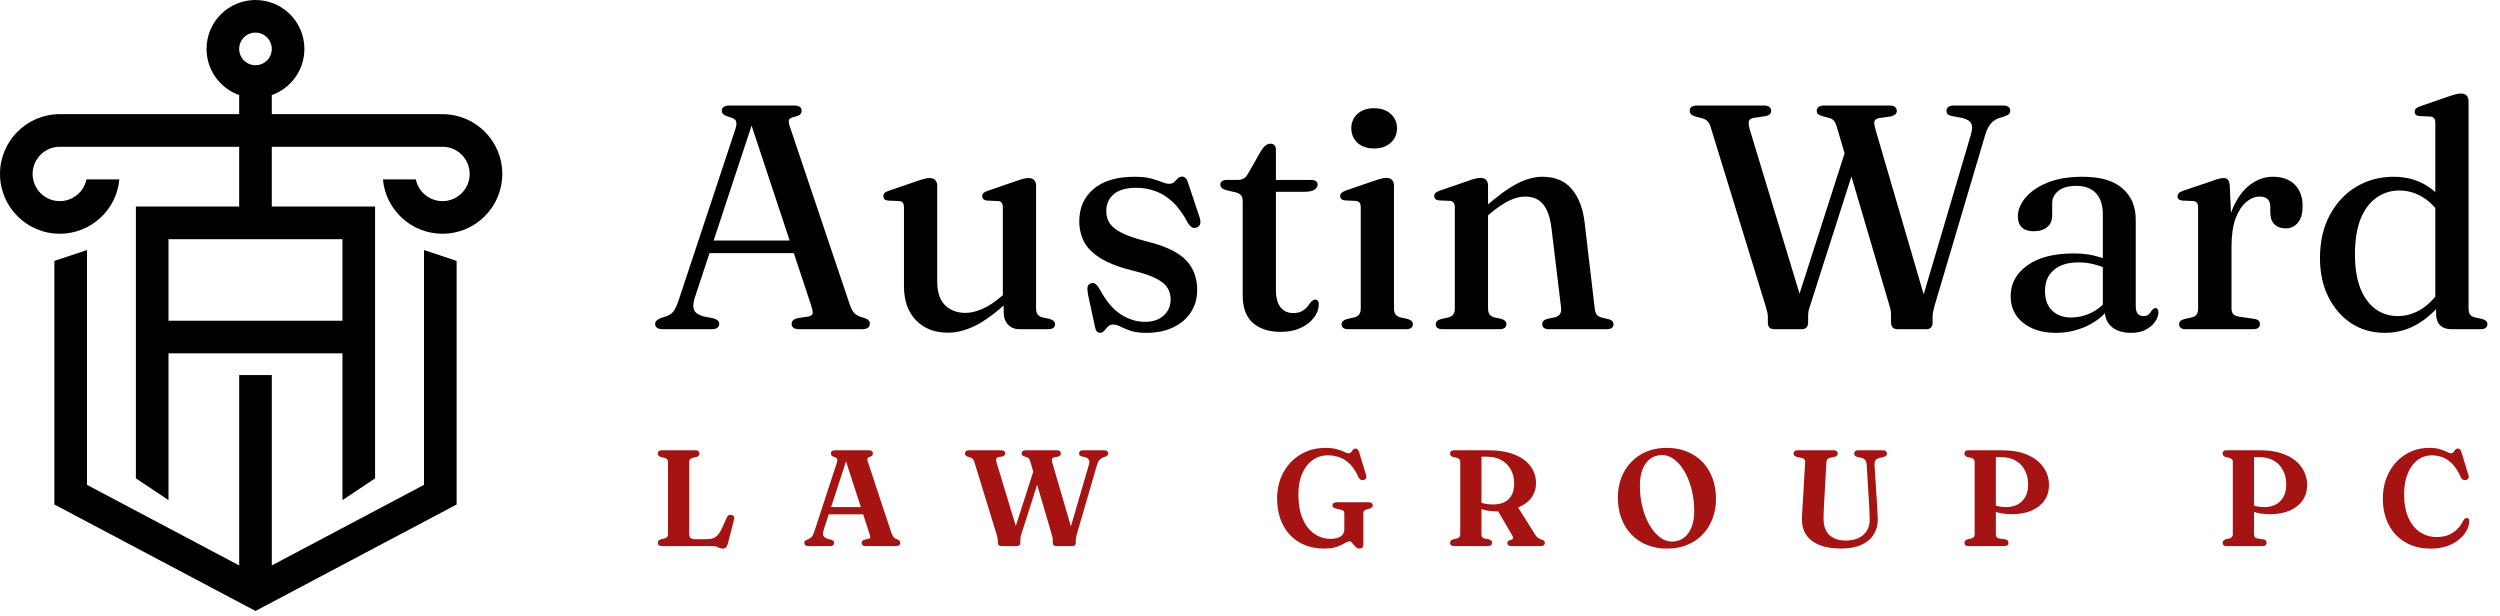
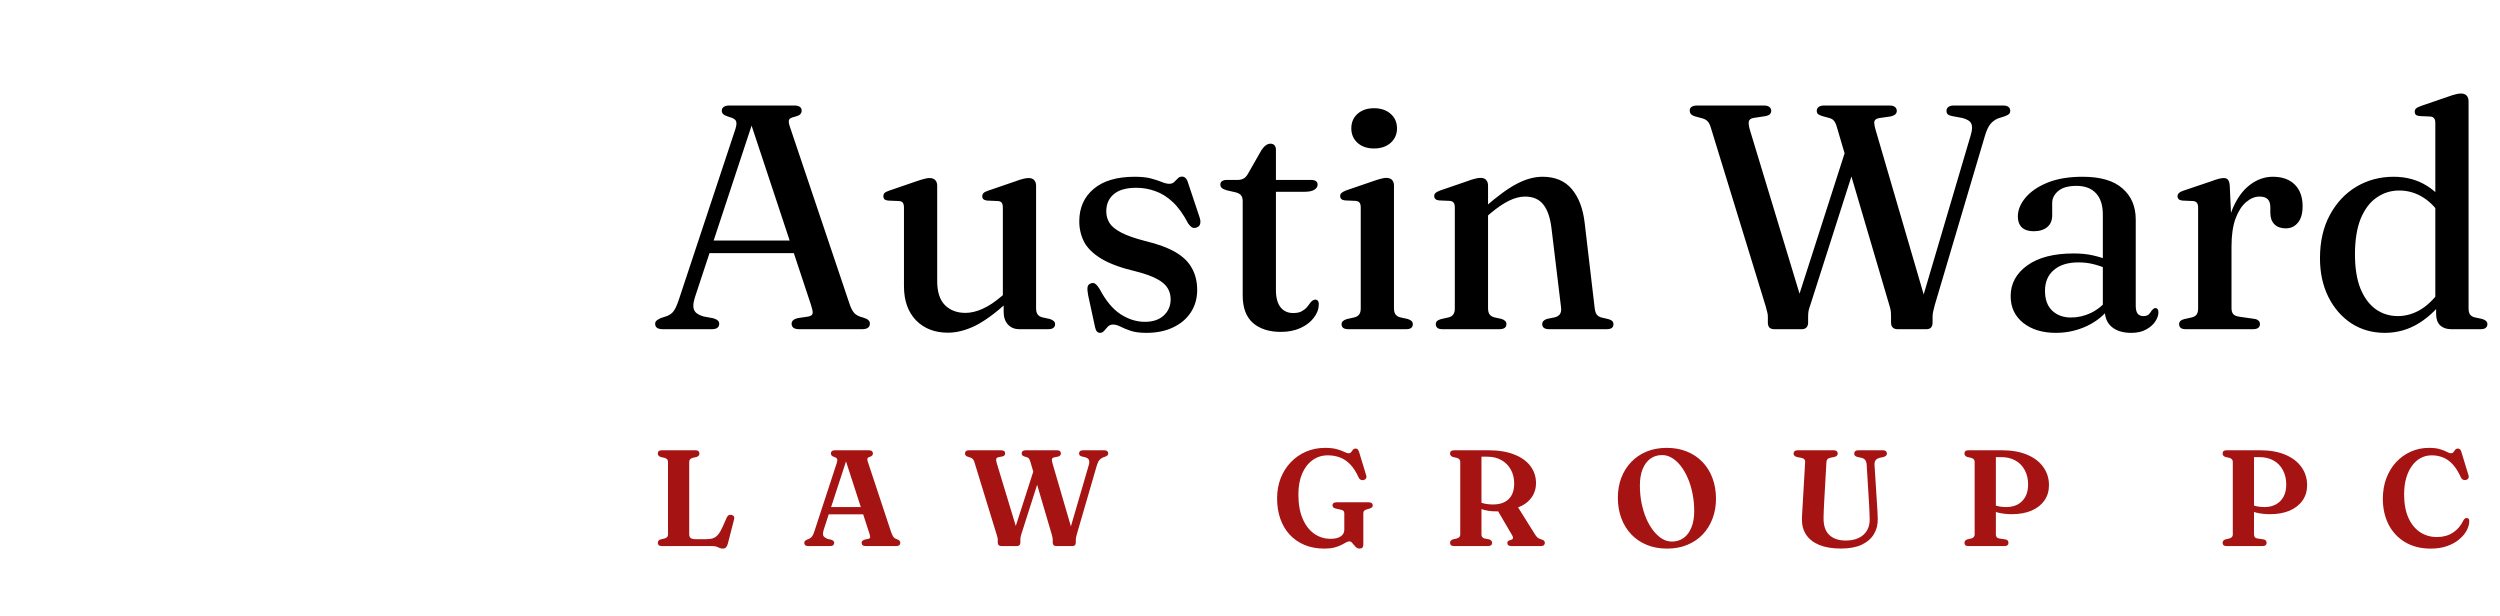
<svg xmlns="http://www.w3.org/2000/svg" width="219" height="54" viewBox="0 0 219 54" fill="none">
  <path d="M61.759 21.069H70.016L70.1 22.174H61.619L61.759 21.069ZM63.004 28.36C63.004 28.5 62.953 28.617 62.85 28.71C62.748 28.794 62.584 28.836 62.36 28.836H58.05C57.826 28.836 57.658 28.794 57.546 28.71C57.443 28.626 57.392 28.514 57.392 28.374C57.392 28.262 57.425 28.174 57.49 28.108C57.565 28.034 57.691 27.954 57.868 27.87L58.414 27.689C58.684 27.586 58.889 27.432 59.029 27.227C59.179 27.021 59.337 26.657 59.505 26.135L64.418 11.313C64.52 10.987 64.539 10.749 64.474 10.6C64.408 10.45 64.213 10.334 63.886 10.25C63.643 10.175 63.471 10.096 63.368 10.012C63.275 9.928 63.228 9.825 63.228 9.704C63.228 9.555 63.284 9.443 63.396 9.368C63.508 9.284 63.676 9.242 63.9 9.242H69.568C69.801 9.242 69.969 9.284 70.072 9.368C70.175 9.443 70.226 9.55 70.226 9.69C70.226 9.821 70.179 9.933 70.086 10.026C69.993 10.11 69.829 10.18 69.596 10.236C69.335 10.292 69.176 10.376 69.12 10.488C69.074 10.6 69.092 10.786 69.176 11.048L74.411 26.597C74.532 26.97 74.677 27.25 74.845 27.437C75.022 27.614 75.274 27.74 75.6 27.814C75.843 27.889 76.002 27.968 76.076 28.052C76.16 28.127 76.202 28.23 76.202 28.36C76.202 28.5 76.146 28.617 76.034 28.71C75.922 28.794 75.754 28.836 75.53 28.836H70.002C69.778 28.836 69.61 28.794 69.498 28.71C69.396 28.617 69.344 28.5 69.344 28.36C69.344 28.239 69.386 28.141 69.47 28.066C69.554 27.982 69.685 27.917 69.862 27.87L70.814 27.73C71.056 27.674 71.182 27.572 71.192 27.423C71.201 27.273 71.15 27.031 71.038 26.695L65.677 10.516L66.069 10.306L60.891 25.995C60.779 26.34 60.727 26.625 60.737 26.849C60.746 27.063 60.821 27.241 60.961 27.381C61.101 27.511 61.315 27.623 61.605 27.716L62.5 27.884C62.678 27.94 62.804 28.006 62.878 28.08C62.962 28.146 63.004 28.239 63.004 28.36ZM87.92 27.311V26.331L87.85 26.247V18.199C87.85 17.994 87.817 17.849 87.752 17.765C87.687 17.672 87.575 17.621 87.416 17.612L86.465 17.57C86.315 17.551 86.208 17.509 86.143 17.444C86.077 17.378 86.045 17.294 86.045 17.192C86.045 17.08 86.082 16.986 86.157 16.912C86.231 16.837 86.367 16.767 86.562 16.702L88.97 15.876C89.24 15.774 89.46 15.704 89.628 15.666C89.805 15.62 89.963 15.596 90.103 15.596C90.318 15.596 90.481 15.657 90.593 15.778C90.705 15.899 90.761 16.063 90.761 16.268V27.003C90.761 27.245 90.808 27.427 90.901 27.549C90.995 27.67 91.13 27.754 91.307 27.8L91.951 27.94C92.109 27.987 92.226 28.048 92.301 28.122C92.385 28.197 92.427 28.29 92.427 28.402C92.427 28.533 92.375 28.64 92.273 28.724C92.18 28.799 92.03 28.836 91.825 28.836H89.292C88.881 28.836 88.55 28.701 88.298 28.43C88.046 28.16 87.92 27.787 87.92 27.311ZM79.187 25.057V18.199C79.187 17.994 79.154 17.849 79.089 17.765C79.023 17.672 78.912 17.621 78.753 17.612L77.787 17.57C77.638 17.551 77.531 17.509 77.465 17.444C77.409 17.378 77.381 17.294 77.381 17.192C77.381 17.08 77.414 16.986 77.479 16.912C77.554 16.837 77.689 16.767 77.885 16.702L80.292 15.876C80.582 15.774 80.81 15.704 80.978 15.666C81.146 15.62 81.291 15.596 81.412 15.596C81.645 15.596 81.818 15.657 81.93 15.778C82.042 15.899 82.098 16.063 82.098 16.268V24.623C82.098 25.566 82.322 26.266 82.77 26.723C83.227 27.18 83.829 27.409 84.575 27.409C85.042 27.409 85.536 27.292 86.059 27.059C86.591 26.825 87.155 26.452 87.752 25.939L88.354 25.435L88.858 25.939L88.256 26.471C87.164 27.46 86.208 28.155 85.387 28.556C84.566 28.948 83.782 29.144 83.036 29.144C81.879 29.144 80.946 28.78 80.236 28.052C79.537 27.325 79.187 26.326 79.187 25.057ZM100.296 28.192C100.987 28.192 101.532 28.01 101.934 27.646C102.344 27.273 102.549 26.797 102.549 26.219C102.549 25.855 102.461 25.529 102.283 25.239C102.116 24.95 101.808 24.684 101.36 24.442C100.921 24.199 100.296 23.975 99.484 23.77C98.215 23.471 97.222 23.107 96.503 22.678C95.785 22.249 95.276 21.759 94.978 21.209C94.688 20.649 94.544 20.042 94.544 19.389C94.544 18.204 94.964 17.257 95.803 16.548C96.643 15.839 97.842 15.484 99.4 15.484C99.988 15.484 100.469 15.536 100.842 15.638C101.224 15.741 101.537 15.843 101.78 15.946C102.032 16.049 102.246 16.1 102.423 16.1C102.61 16.1 102.755 16.049 102.857 15.946C102.969 15.843 103.072 15.741 103.165 15.638C103.258 15.526 103.389 15.47 103.557 15.47C103.66 15.47 103.753 15.508 103.837 15.582C103.93 15.657 104.005 15.787 104.061 15.974L105.069 18.997C105.153 19.23 105.176 19.426 105.139 19.585C105.111 19.744 105.013 19.855 104.845 19.921C104.686 19.986 104.546 19.986 104.425 19.921C104.313 19.855 104.201 19.744 104.089 19.585C103.678 18.792 103.23 18.167 102.745 17.709C102.26 17.252 101.747 16.93 101.206 16.744C100.674 16.548 100.119 16.45 99.54 16.45C98.663 16.45 98.005 16.637 97.567 17.01C97.128 17.383 96.909 17.882 96.909 18.507C96.909 18.881 97.002 19.221 97.189 19.529C97.376 19.828 97.716 20.108 98.211 20.369C98.705 20.63 99.405 20.877 100.31 21.11C101.439 21.381 102.335 21.712 102.997 22.104C103.66 22.496 104.136 22.967 104.425 23.518C104.723 24.059 104.873 24.689 104.873 25.407C104.873 26.144 104.686 26.797 104.313 27.367C103.949 27.926 103.431 28.365 102.759 28.682C102.097 28.999 101.318 29.158 100.422 29.158C99.853 29.158 99.391 29.097 99.036 28.976C98.682 28.855 98.388 28.733 98.155 28.612C97.921 28.491 97.702 28.43 97.497 28.43C97.32 28.43 97.17 28.491 97.049 28.612C96.937 28.733 96.83 28.855 96.727 28.976C96.624 29.097 96.503 29.158 96.363 29.158C96.261 29.158 96.172 29.121 96.097 29.046C96.023 28.971 95.967 28.846 95.929 28.668L95.314 25.827C95.258 25.519 95.244 25.291 95.272 25.141C95.3 24.992 95.388 24.889 95.537 24.833C95.696 24.768 95.831 24.777 95.943 24.861C96.065 24.945 96.191 25.095 96.321 25.309C96.862 26.336 97.474 27.073 98.155 27.521C98.845 27.968 99.559 28.192 100.296 28.192ZM108.273 16.856L107.475 16.674C107.26 16.608 107.111 16.539 107.027 16.464C106.943 16.38 106.901 16.287 106.901 16.184C106.901 16.044 106.948 15.941 107.041 15.876C107.144 15.801 107.274 15.764 107.433 15.764H108.357C108.59 15.764 108.776 15.727 108.916 15.652C109.066 15.578 109.196 15.442 109.308 15.246L110.498 13.161C110.628 12.965 110.759 12.82 110.89 12.727C111.02 12.634 111.156 12.587 111.296 12.587C111.445 12.587 111.562 12.634 111.646 12.727C111.729 12.82 111.771 12.956 111.771 13.133V25.421C111.771 26.074 111.907 26.573 112.177 26.919C112.448 27.255 112.816 27.423 113.283 27.423C113.61 27.423 113.866 27.367 114.053 27.255C114.249 27.143 114.403 27.017 114.515 26.877C114.627 26.727 114.729 26.592 114.823 26.471C114.925 26.35 115.046 26.275 115.186 26.247C115.289 26.238 115.373 26.27 115.438 26.345C115.504 26.42 115.532 26.536 115.522 26.695C115.513 27.105 115.364 27.493 115.074 27.856C114.795 28.22 114.407 28.514 113.913 28.738C113.418 28.962 112.849 29.074 112.205 29.074C111.179 29.074 110.363 28.813 109.756 28.29C109.159 27.759 108.86 26.956 108.86 25.883V17.626C108.86 17.411 108.818 17.248 108.734 17.136C108.65 17.014 108.496 16.921 108.273 16.856ZM110.498 16.8V15.764H114.865C115.042 15.764 115.177 15.797 115.27 15.862C115.373 15.927 115.424 16.03 115.424 16.17C115.424 16.347 115.331 16.497 115.144 16.618C114.958 16.739 114.669 16.8 114.277 16.8H110.498ZM122.112 16.268V27.003C122.112 27.245 122.159 27.427 122.252 27.549C122.345 27.67 122.481 27.754 122.658 27.8L123.302 27.94C123.46 27.987 123.577 28.048 123.652 28.122C123.726 28.197 123.764 28.29 123.764 28.402C123.764 28.533 123.717 28.64 123.624 28.724C123.53 28.799 123.381 28.836 123.176 28.836H118.109C117.913 28.836 117.764 28.799 117.661 28.724C117.568 28.64 117.522 28.533 117.522 28.402C117.522 28.29 117.559 28.202 117.634 28.136C117.708 28.062 117.82 28.001 117.969 27.954L118.655 27.8C118.832 27.754 118.968 27.67 119.061 27.549C119.154 27.427 119.201 27.25 119.201 27.017V18.185C119.201 17.989 119.168 17.849 119.103 17.765C119.038 17.672 118.926 17.616 118.767 17.598L117.815 17.556C117.666 17.537 117.559 17.495 117.494 17.43C117.428 17.364 117.396 17.285 117.396 17.192C117.396 17.07 117.433 16.977 117.508 16.912C117.582 16.837 117.713 16.762 117.899 16.688L120.307 15.862C120.596 15.759 120.825 15.69 120.992 15.652C121.16 15.605 121.305 15.582 121.426 15.582C121.66 15.582 121.832 15.643 121.944 15.764C122.056 15.885 122.112 16.053 122.112 16.268ZM120.363 13.007C119.775 13.007 119.294 12.844 118.921 12.517C118.557 12.181 118.375 11.757 118.375 11.243C118.375 10.721 118.557 10.296 118.921 9.97C119.294 9.643 119.775 9.48 120.363 9.48C120.96 9.48 121.445 9.643 121.818 9.97C122.191 10.296 122.378 10.721 122.378 11.243C122.378 11.757 122.191 12.181 121.818 12.517C121.445 12.844 120.96 13.007 120.363 13.007ZM130.353 16.268V27.003C130.353 27.245 130.4 27.427 130.493 27.549C130.587 27.67 130.722 27.754 130.899 27.8L131.543 27.94C131.823 28.034 131.963 28.183 131.963 28.388C131.963 28.687 131.758 28.836 131.347 28.836H126.351C126.155 28.836 126.01 28.799 125.917 28.724C125.823 28.64 125.777 28.533 125.777 28.402C125.777 28.29 125.809 28.202 125.875 28.136C125.949 28.062 126.066 28.001 126.225 27.954L126.91 27.8C127.088 27.754 127.218 27.67 127.302 27.549C127.396 27.427 127.442 27.25 127.442 27.017V18.185C127.442 17.989 127.41 17.849 127.344 17.765C127.279 17.672 127.172 17.616 127.022 17.598L126.057 17.556C125.907 17.537 125.8 17.495 125.735 17.43C125.67 17.364 125.637 17.285 125.637 17.192C125.637 17.07 125.674 16.977 125.749 16.912C125.823 16.837 125.959 16.762 126.155 16.688L128.562 15.862C128.833 15.759 129.052 15.69 129.22 15.652C129.397 15.605 129.556 15.582 129.696 15.582C129.92 15.582 130.083 15.643 130.185 15.764C130.297 15.885 130.353 16.053 130.353 16.268ZM129.976 19.207L129.472 18.689L130.06 18.157C131.151 17.196 132.089 16.511 132.873 16.1C133.656 15.69 134.408 15.484 135.126 15.484C136.236 15.484 137.095 15.848 137.701 16.576C138.308 17.304 138.681 18.297 138.821 19.557L139.689 26.947C139.717 27.208 139.773 27.404 139.857 27.535C139.95 27.665 140.094 27.759 140.29 27.814L140.892 27.954C141.042 27.992 141.153 28.048 141.228 28.122C141.303 28.197 141.34 28.29 141.34 28.402C141.34 28.533 141.293 28.64 141.2 28.724C141.107 28.799 140.958 28.836 140.752 28.836H135.7C135.299 28.836 135.098 28.687 135.098 28.388C135.098 28.183 135.233 28.034 135.504 27.94L136.19 27.8C136.386 27.754 136.535 27.665 136.638 27.535C136.74 27.395 136.777 27.199 136.75 26.947L135.91 19.991C135.798 19.067 135.56 18.377 135.196 17.919C134.832 17.453 134.296 17.22 133.586 17.22C133.148 17.22 132.681 17.341 132.187 17.584C131.692 17.826 131.151 18.195 130.563 18.689L129.976 19.207ZM161.736 12.965L162.856 13.357L158.587 26.709C158.522 26.886 158.47 27.054 158.433 27.213C158.405 27.362 158.391 27.539 158.391 27.744V28.262C158.391 28.449 158.34 28.594 158.237 28.696C158.144 28.79 158.013 28.836 157.845 28.836H155.424C155.247 28.836 155.107 28.79 155.004 28.696C154.911 28.594 154.864 28.449 154.864 28.262V27.744C154.864 27.586 154.845 27.451 154.808 27.339C154.78 27.217 154.734 27.04 154.668 26.807L149.854 11.132C149.779 10.898 149.69 10.73 149.588 10.628C149.485 10.516 149.34 10.432 149.154 10.376L148.482 10.194C148.305 10.138 148.184 10.068 148.118 9.984C148.053 9.9 148.02 9.802 148.02 9.69C148.02 9.55 148.072 9.443 148.174 9.368C148.286 9.284 148.454 9.242 148.678 9.242H154.514C154.729 9.242 154.887 9.284 154.99 9.368C155.102 9.452 155.158 9.564 155.158 9.704C155.158 9.947 155.004 10.101 154.696 10.166L153.591 10.334C153.367 10.38 153.236 10.478 153.199 10.628C153.161 10.777 153.189 11.02 153.283 11.355L158.027 27.003L156.964 27.828L161.736 12.965ZM170.511 9.718C170.511 9.569 170.567 9.452 170.679 9.368C170.791 9.284 170.955 9.242 171.169 9.242H175.452C175.685 9.242 175.848 9.284 175.942 9.368C176.044 9.452 176.096 9.564 176.096 9.704C176.096 9.816 176.063 9.909 175.998 9.984C175.932 10.049 175.797 10.119 175.592 10.194L175.018 10.376C174.757 10.488 174.533 10.656 174.346 10.88C174.169 11.104 174.01 11.453 173.87 11.929L169.49 26.709C169.434 26.933 169.387 27.119 169.35 27.269C169.312 27.409 169.294 27.567 169.294 27.744V28.262C169.294 28.449 169.247 28.594 169.154 28.696C169.06 28.79 168.93 28.836 168.762 28.836H166.215C166.047 28.836 165.911 28.79 165.809 28.696C165.706 28.594 165.655 28.449 165.655 28.262V27.744C165.655 27.595 165.65 27.455 165.641 27.325C165.632 27.194 165.59 27.007 165.515 26.765L160.91 11.132C160.826 10.852 160.738 10.665 160.644 10.572C160.56 10.469 160.439 10.394 160.281 10.348L159.623 10.166C159.445 10.11 159.319 10.049 159.245 9.984C159.18 9.909 159.147 9.821 159.147 9.718C159.147 9.569 159.203 9.452 159.315 9.368C159.427 9.284 159.59 9.242 159.805 9.242H165.515C165.73 9.242 165.888 9.284 165.991 9.368C166.103 9.452 166.159 9.569 166.159 9.718C166.159 9.83 166.117 9.928 166.033 10.012C165.958 10.086 165.832 10.147 165.655 10.194L164.591 10.348C164.377 10.394 164.246 10.483 164.199 10.614C164.162 10.744 164.195 10.992 164.297 11.355L168.86 26.975L167.95 27.703L172.639 11.831C172.769 11.402 172.788 11.076 172.695 10.852C172.601 10.618 172.336 10.446 171.897 10.334L170.987 10.166C170.81 10.129 170.684 10.072 170.609 9.998C170.544 9.923 170.511 9.83 170.511 9.718ZM184.376 27.143V26.891L184.208 26.821V18.787C184.208 17.976 184.008 17.355 183.606 16.926C183.205 16.497 182.636 16.282 181.899 16.282C181.19 16.282 180.658 16.431 180.303 16.73C179.949 17.028 179.772 17.378 179.772 17.779V18.871C179.772 19.31 179.627 19.65 179.338 19.893C179.048 20.136 178.647 20.257 178.134 20.257C177.696 20.257 177.355 20.145 177.112 19.921C176.879 19.688 176.762 19.37 176.762 18.969C176.762 18.409 176.982 17.863 177.42 17.332C177.868 16.791 178.512 16.347 179.352 16.002C180.201 15.657 181.227 15.484 182.431 15.484C183.998 15.484 185.165 15.825 185.93 16.506C186.704 17.178 187.091 18.087 187.091 19.235V26.793C187.091 27.101 187.147 27.329 187.259 27.479C187.381 27.619 187.544 27.689 187.749 27.689C187.973 27.689 188.136 27.637 188.239 27.535C188.342 27.423 188.426 27.311 188.491 27.199C188.538 27.143 188.584 27.096 188.631 27.059C188.678 27.012 188.738 26.989 188.813 26.989C188.897 26.989 188.962 27.021 189.009 27.087C189.055 27.152 189.079 27.241 189.079 27.353C189.079 27.614 188.985 27.884 188.799 28.164C188.622 28.435 188.356 28.668 188.001 28.864C187.656 29.06 187.222 29.158 186.699 29.158C185.972 29.158 185.403 28.985 184.992 28.64C184.581 28.295 184.376 27.796 184.376 27.143ZM176.133 25.939C176.133 24.847 176.618 23.952 177.588 23.252C178.559 22.552 179.916 22.202 181.661 22.202C182.305 22.202 182.883 22.263 183.396 22.384C183.919 22.505 184.381 22.655 184.782 22.832L184.572 23.546C184.19 23.378 183.793 23.242 183.382 23.14C182.981 23.037 182.543 22.986 182.067 22.986C181.143 22.986 180.425 23.21 179.912 23.658C179.398 24.096 179.142 24.703 179.142 25.477C179.142 26.233 179.352 26.811 179.772 27.213C180.201 27.614 180.747 27.814 181.409 27.814C182.025 27.814 182.613 27.679 183.173 27.409C183.742 27.129 184.232 26.732 184.642 26.219L184.922 26.821C184.381 27.567 183.681 28.146 182.823 28.556C181.964 28.957 181.054 29.158 180.093 29.158C178.927 29.158 177.975 28.869 177.238 28.29C176.501 27.703 176.133 26.919 176.133 25.939ZM195.019 21.586C195.019 20.261 195.21 19.146 195.592 18.241C195.984 17.336 196.488 16.651 197.104 16.184C197.729 15.717 198.392 15.484 199.091 15.484C199.922 15.484 200.566 15.713 201.023 16.17C201.48 16.627 201.709 17.262 201.709 18.073C201.709 18.708 201.569 19.188 201.289 19.515C201.018 19.842 200.668 20.005 200.239 20.005C199.81 20.005 199.474 19.884 199.231 19.641C198.998 19.398 198.881 19.062 198.881 18.633V18.157C198.881 17.84 198.807 17.607 198.657 17.458C198.508 17.299 198.266 17.22 197.93 17.22C197.529 17.22 197.137 17.383 196.754 17.709C196.381 18.027 196.073 18.507 195.83 19.151C195.597 19.795 195.48 20.607 195.48 21.586H195.019ZM195.327 16.268L195.48 19.669V27.003C195.48 27.227 195.532 27.399 195.634 27.521C195.737 27.633 195.914 27.707 196.166 27.744L197.426 27.926C197.612 27.945 197.748 27.996 197.832 28.08C197.925 28.155 197.972 28.262 197.972 28.402C197.972 28.533 197.92 28.64 197.818 28.724C197.715 28.799 197.566 28.836 197.37 28.836H191.464C191.268 28.836 191.123 28.799 191.03 28.724C190.937 28.64 190.89 28.533 190.89 28.402C190.89 28.29 190.927 28.197 191.002 28.122C191.076 28.048 191.188 27.992 191.338 27.954L192.024 27.8C192.201 27.754 192.331 27.674 192.415 27.562C192.509 27.441 192.555 27.259 192.555 27.017V18.199C192.555 18.003 192.523 17.863 192.457 17.779C192.392 17.686 192.285 17.63 192.135 17.612L191.17 17.57C191.02 17.551 190.913 17.509 190.848 17.444C190.783 17.378 190.75 17.299 190.75 17.206C190.75 17.094 190.787 17 190.862 16.926C190.937 16.842 191.072 16.767 191.268 16.702L193.633 15.904C193.978 15.774 194.235 15.69 194.403 15.652C194.571 15.615 194.706 15.596 194.809 15.596C194.967 15.596 195.089 15.648 195.173 15.75C195.257 15.853 195.308 16.025 195.327 16.268ZM213.404 26.597L213.334 26.499V10.796C213.334 10.6 213.302 10.46 213.236 10.376C213.171 10.283 213.059 10.226 212.901 10.208L211.935 10.166C211.786 10.147 211.678 10.105 211.613 10.04C211.557 9.975 211.529 9.895 211.529 9.802C211.529 9.681 211.562 9.587 211.627 9.522C211.702 9.447 211.837 9.373 212.033 9.298L214.44 8.472C214.72 8.37 214.944 8.3 215.112 8.262C215.28 8.216 215.434 8.192 215.574 8.192C215.798 8.192 215.966 8.253 216.078 8.374C216.19 8.496 216.246 8.664 216.246 8.878V27.003C216.246 27.245 216.288 27.427 216.372 27.549C216.465 27.67 216.6 27.754 216.777 27.8L217.435 27.94C217.594 27.987 217.71 28.048 217.785 28.122C217.86 28.197 217.897 28.29 217.897 28.402C217.897 28.533 217.846 28.64 217.743 28.724C217.65 28.799 217.505 28.836 217.309 28.836H214.72C214.319 28.836 213.997 28.724 213.754 28.5C213.521 28.267 213.404 27.936 213.404 27.507V26.597ZM203.23 22.622C203.23 21.157 203.519 19.893 204.097 18.829C204.676 17.756 205.45 16.93 206.421 16.352C207.4 15.774 208.487 15.484 209.682 15.484C210.783 15.484 211.758 15.75 212.607 16.282C213.456 16.814 214.142 17.57 214.664 18.549L214.006 19.207C213.549 18.386 212.989 17.761 212.327 17.332C211.664 16.902 210.946 16.688 210.171 16.688C209.444 16.688 208.786 16.893 208.198 17.304C207.61 17.705 207.144 18.321 206.798 19.151C206.463 19.982 206.295 21.026 206.295 22.286C206.295 23.471 206.453 24.465 206.77 25.267C207.097 26.07 207.545 26.676 208.114 27.087C208.683 27.488 209.327 27.689 210.045 27.689C210.783 27.689 211.482 27.479 212.145 27.059C212.807 26.63 213.418 25.986 213.978 25.127L214.412 25.813C213.694 26.877 212.868 27.703 211.935 28.29C211.011 28.869 210.003 29.158 208.912 29.158C207.82 29.158 206.845 28.883 205.987 28.332C205.138 27.773 204.466 27.003 203.971 26.023C203.477 25.034 203.23 23.9 203.23 22.622Z" fill="black" />
-   <path fill-rule="evenodd" clip-rule="evenodd" d="M20.951 4.286C20.951 3.497 21.59 2.857 22.379 2.857C23.168 2.857 23.808 3.497 23.808 4.286C23.808 5.075 23.168 5.714 22.379 5.714C21.59 5.714 20.951 5.075 20.951 4.286ZM22.379 0C20.012 0 18.094 1.919 18.094 4.286C18.094 6.152 19.287 7.74 20.952 8.328V10H5.238V10C5.238 10 5.238 10 5.238 10C2.345 10 0 12.345 0 15.238C0 18.131 2.345 20.476 5.238 20.476C7.97 20.476 10.214 18.384 10.455 15.714H7.571C7.351 16.801 6.39 17.619 5.238 17.619C3.923 17.619 2.857 16.553 2.857 15.238C2.857 13.923 3.923 12.857 5.238 12.857H5.238V12.857H20.952V18.095H11.904V41.904L14.761 43.809V30.952H29.999V43.809L32.856 41.904V18.095H23.809V12.857L38.571 12.857V12.865C38.634 12.86 38.697 12.857 38.762 12.857C40.077 12.857 41.143 13.923 41.143 15.238C41.143 16.553 40.077 17.619 38.762 17.619C37.61 17.619 36.649 16.801 36.428 15.714H33.545C33.785 18.384 36.029 20.476 38.762 20.476C41.655 20.476 44 18.131 44 15.238C44 12.345 41.655 10 38.762 10C38.698 10 38.635 10.001 38.571 10.003V10H23.809V8.327C25.473 7.739 26.665 6.151 26.665 4.286C26.665 1.919 24.746 0 22.379 0ZM14.761 28.095H29.999V20.952H14.761V28.095ZM20.953 49.532V32.857H23.81V49.531L37.142 42.473V21.905L39.999 22.857V44.193L22.381 53.521L4.762 44.193V22.857L7.619 21.905V42.473L20.953 49.532Z" fill="black" />
  <path d="M61.017 40.031L60.675 40.109C60.579 40.137 60.505 40.178 60.453 40.234C60.401 40.29 60.375 40.362 60.375 40.45V46.799C60.375 46.955 60.419 47.067 60.507 47.135C60.595 47.199 60.729 47.231 60.909 47.231H61.904C62.132 47.231 62.326 47.201 62.485 47.141C62.645 47.081 62.789 46.973 62.917 46.817C63.045 46.661 63.173 46.439 63.301 46.152L63.666 45.33C63.714 45.23 63.772 45.162 63.84 45.126C63.908 45.09 63.99 45.084 64.086 45.108C64.182 45.132 64.25 45.178 64.29 45.246C64.33 45.31 64.334 45.398 64.302 45.51L63.762 47.614C63.722 47.766 63.668 47.878 63.6 47.95C63.533 48.022 63.435 48.058 63.307 48.058C63.219 48.058 63.133 48.04 63.049 48.004C62.969 47.968 62.879 47.93 62.779 47.89C62.683 47.854 62.561 47.836 62.413 47.836H57.989C57.865 47.836 57.773 47.812 57.713 47.764C57.654 47.712 57.623 47.642 57.623 47.554C57.623 47.407 57.707 47.305 57.875 47.249L58.217 47.171C58.317 47.143 58.391 47.101 58.439 47.045C58.491 46.989 58.517 46.917 58.517 46.829V40.45C58.517 40.362 58.491 40.29 58.439 40.234C58.391 40.178 58.317 40.137 58.217 40.109L57.875 40.031C57.707 39.975 57.623 39.873 57.623 39.725C57.623 39.633 57.654 39.563 57.713 39.515C57.773 39.467 57.865 39.443 57.989 39.443H60.903C61.031 39.443 61.123 39.467 61.178 39.515C61.239 39.563 61.268 39.633 61.268 39.725C61.268 39.873 61.184 39.975 61.017 40.031ZM72.366 44.419H75.915L75.945 45.054H72.324L72.366 44.419ZM73.073 47.554C73.073 47.642 73.043 47.712 72.984 47.764C72.924 47.812 72.83 47.836 72.702 47.836H70.819C70.695 47.836 70.603 47.812 70.543 47.764C70.484 47.712 70.454 47.644 70.454 47.56C70.454 47.496 70.47 47.444 70.502 47.404C70.538 47.361 70.6 47.317 70.687 47.273L70.885 47.195C71.005 47.135 71.097 47.057 71.161 46.961C71.225 46.865 71.295 46.695 71.371 46.451L73.289 40.594C73.345 40.422 73.361 40.298 73.337 40.222C73.313 40.143 73.229 40.079 73.085 40.031C72.974 39.995 72.896 39.953 72.852 39.905C72.808 39.853 72.786 39.791 72.786 39.719C72.786 39.631 72.816 39.563 72.876 39.515C72.939 39.467 73.034 39.443 73.157 39.443H76.095C76.223 39.443 76.317 39.467 76.377 39.515C76.437 39.563 76.467 39.629 76.467 39.713C76.467 39.793 76.445 39.857 76.401 39.905C76.357 39.953 76.283 39.993 76.179 40.025C76.071 40.057 76.007 40.103 75.987 40.163C75.967 40.222 75.979 40.32 76.023 40.456L78.055 46.589C78.119 46.785 78.187 46.931 78.259 47.027C78.331 47.123 78.433 47.191 78.565 47.231C78.685 47.279 78.765 47.327 78.805 47.374C78.845 47.419 78.865 47.478 78.865 47.554C78.865 47.642 78.833 47.712 78.769 47.764C78.709 47.812 78.617 47.836 78.493 47.836H75.849C75.721 47.836 75.627 47.812 75.567 47.764C75.507 47.712 75.477 47.642 75.477 47.554C75.477 47.486 75.497 47.431 75.537 47.386C75.581 47.343 75.647 47.305 75.735 47.273L76.077 47.201C76.181 47.169 76.231 47.117 76.227 47.045C76.223 46.973 76.197 46.859 76.149 46.703L74.027 40.163L74.231 40.049L72.174 46.355C72.122 46.523 72.094 46.659 72.09 46.763C72.09 46.867 72.122 46.953 72.186 47.021C72.254 47.085 72.356 47.147 72.492 47.207L72.816 47.279C72.9 47.311 72.963 47.347 73.007 47.386C73.052 47.426 73.073 47.482 73.073 47.554ZM90.577 41.122L91.23 41.284L89.48 46.763C89.448 46.855 89.424 46.941 89.408 47.021C89.392 47.101 89.384 47.197 89.384 47.309V47.536C89.384 47.632 89.356 47.706 89.3 47.758C89.248 47.81 89.178 47.836 89.09 47.836H87.711C87.619 47.836 87.545 47.81 87.489 47.758C87.433 47.706 87.405 47.632 87.405 47.536V47.309C87.405 47.237 87.399 47.173 87.387 47.117C87.375 47.061 87.351 46.975 87.315 46.859L85.355 40.468C85.319 40.352 85.275 40.269 85.223 40.217C85.175 40.161 85.105 40.117 85.013 40.085L84.761 40.001C84.677 39.973 84.618 39.935 84.582 39.887C84.55 39.835 84.534 39.777 84.534 39.713C84.534 39.629 84.564 39.563 84.624 39.515C84.683 39.467 84.775 39.443 84.899 39.443H87.681C87.809 39.443 87.903 39.467 87.963 39.515C88.023 39.563 88.053 39.631 88.053 39.719C88.053 39.855 87.975 39.943 87.819 39.983L87.447 40.055C87.347 40.079 87.287 40.131 87.267 40.211C87.251 40.29 87.267 40.41 87.315 40.57L89.216 46.847L88.592 47.291L90.577 41.122ZM94.527 39.725C94.527 39.633 94.557 39.563 94.617 39.515C94.677 39.467 94.769 39.443 94.893 39.443H96.716C96.843 39.443 96.935 39.469 96.991 39.521C97.051 39.569 97.081 39.635 97.081 39.719C97.081 39.783 97.063 39.835 97.027 39.875C96.991 39.915 96.923 39.957 96.823 40.001L96.608 40.079C96.48 40.135 96.374 40.217 96.29 40.324C96.206 40.432 96.132 40.598 96.068 40.822L94.341 46.763C94.305 46.891 94.279 46.991 94.263 47.063C94.248 47.135 94.24 47.217 94.24 47.309V47.536C94.24 47.632 94.214 47.706 94.162 47.758C94.11 47.81 94.04 47.836 93.952 47.836H92.513C92.425 47.836 92.353 47.81 92.297 47.758C92.245 47.706 92.219 47.632 92.219 47.536V47.309C92.219 47.245 92.215 47.183 92.207 47.123C92.199 47.059 92.177 46.967 92.141 46.847L90.265 40.468C90.221 40.32 90.179 40.222 90.139 40.175C90.103 40.123 90.049 40.085 89.977 40.061L89.725 39.983C89.641 39.951 89.581 39.915 89.546 39.875C89.513 39.835 89.498 39.785 89.498 39.725C89.498 39.633 89.528 39.563 89.587 39.515C89.651 39.467 89.743 39.443 89.863 39.443H92.567C92.695 39.443 92.787 39.467 92.843 39.515C92.903 39.563 92.933 39.633 92.933 39.725C92.933 39.793 92.913 39.849 92.873 39.893C92.833 39.937 92.769 39.973 92.681 40.001L92.327 40.067C92.235 40.091 92.177 40.137 92.153 40.205C92.133 40.273 92.147 40.396 92.195 40.576L94.024 46.841L93.478 47.255L95.373 40.756C95.428 40.564 95.436 40.414 95.397 40.306C95.357 40.194 95.245 40.111 95.061 40.055L94.749 39.983C94.669 39.959 94.611 39.925 94.575 39.881C94.543 39.837 94.527 39.785 94.527 39.725ZM119.428 47.674C119.428 47.81 119.4 47.908 119.344 47.968C119.288 48.028 119.202 48.058 119.086 48.058C118.986 48.058 118.897 48.026 118.817 47.962C118.741 47.898 118.671 47.824 118.607 47.74C118.543 47.656 118.479 47.582 118.415 47.518C118.355 47.455 118.289 47.422 118.217 47.422C118.129 47.422 118.027 47.455 117.911 47.518C117.799 47.582 117.662 47.656 117.498 47.74C117.334 47.824 117.132 47.898 116.892 47.962C116.652 48.026 116.365 48.058 116.029 48.058C115.381 48.058 114.8 47.952 114.284 47.74C113.773 47.524 113.337 47.223 112.977 46.835C112.618 46.443 112.344 45.98 112.156 45.444C111.968 44.905 111.874 44.307 111.874 43.652C111.874 43.016 111.978 42.431 112.186 41.895C112.398 41.356 112.694 40.888 113.073 40.492C113.453 40.093 113.899 39.783 114.41 39.563C114.922 39.343 115.477 39.233 116.077 39.233C116.505 39.233 116.852 39.273 117.12 39.353C117.392 39.429 117.606 39.507 117.761 39.587C117.917 39.667 118.039 39.707 118.127 39.707C118.231 39.707 118.309 39.673 118.361 39.605C118.413 39.533 118.467 39.463 118.523 39.395C118.579 39.327 118.657 39.293 118.757 39.293C118.829 39.293 118.889 39.317 118.936 39.365C118.984 39.409 119.024 39.485 119.056 39.593L119.686 41.667C119.714 41.759 119.704 41.841 119.656 41.913C119.612 41.985 119.544 42.031 119.452 42.051C119.356 42.071 119.27 42.063 119.194 42.027C119.118 41.987 119.058 41.919 119.014 41.823C118.795 41.336 118.547 40.952 118.271 40.672C117.995 40.388 117.694 40.187 117.366 40.067C117.038 39.947 116.688 39.887 116.317 39.887C115.809 39.887 115.361 40.029 114.974 40.312C114.586 40.592 114.282 40.988 114.063 41.499C113.847 42.011 113.739 42.614 113.739 43.31C113.739 44.149 113.863 44.859 114.111 45.438C114.358 46.014 114.694 46.451 115.118 46.751C115.545 47.051 116.029 47.201 116.568 47.201C116.756 47.201 116.924 47.183 117.072 47.147C117.22 47.111 117.344 47.059 117.444 46.991C117.548 46.923 117.626 46.839 117.678 46.739C117.734 46.639 117.761 46.529 117.761 46.409V44.965C117.761 44.873 117.737 44.803 117.69 44.755C117.642 44.707 117.548 44.667 117.408 44.635L117.036 44.557C116.936 44.533 116.858 44.497 116.802 44.449C116.75 44.401 116.724 44.341 116.724 44.269C116.724 44.185 116.754 44.119 116.814 44.071C116.878 44.023 116.972 43.999 117.096 43.999H119.878C120.006 43.999 120.1 44.023 120.159 44.071C120.223 44.119 120.255 44.183 120.255 44.263C120.255 44.331 120.235 44.387 120.195 44.431C120.155 44.475 120.09 44.513 119.998 44.545L119.764 44.611C119.648 44.643 119.562 44.685 119.506 44.737C119.454 44.785 119.428 44.861 119.428 44.965V47.674ZM134.555 42.327C134.555 42.71 134.469 43.058 134.297 43.37C134.125 43.682 133.881 43.943 133.566 44.155C133.254 44.363 132.878 44.507 132.438 44.587C132.279 44.615 132.129 44.645 131.989 44.677C131.853 44.709 131.715 44.737 131.575 44.761C131.435 44.785 131.279 44.797 131.108 44.797C130.856 44.797 130.618 44.781 130.394 44.749C130.17 44.713 129.965 44.663 129.777 44.599C129.589 44.531 129.423 44.453 129.279 44.365L129.315 43.819C129.431 43.899 129.565 43.967 129.717 44.023C129.869 44.079 130.034 44.121 130.214 44.149C130.398 44.177 130.59 44.191 130.79 44.191C131.373 44.191 131.827 44.037 132.151 43.73C132.478 43.418 132.642 42.958 132.642 42.351C132.642 41.895 132.544 41.491 132.349 41.14C132.157 40.788 131.885 40.512 131.533 40.312C131.185 40.109 130.776 40.007 130.304 40.007H129.777V46.829C129.777 46.917 129.799 46.989 129.843 47.045C129.887 47.101 129.953 47.143 130.04 47.171L130.454 47.249C130.55 47.285 130.616 47.327 130.652 47.374C130.688 47.422 130.706 47.482 130.706 47.554C130.706 47.742 130.584 47.836 130.34 47.836H127.391C127.267 47.836 127.175 47.812 127.115 47.764C127.055 47.712 127.025 47.642 127.025 47.554C127.025 47.407 127.109 47.305 127.277 47.249L127.618 47.171C127.718 47.143 127.792 47.101 127.84 47.045C127.892 46.989 127.918 46.917 127.918 46.829V40.45C127.918 40.362 127.892 40.29 127.84 40.234C127.792 40.178 127.718 40.137 127.618 40.109L127.277 40.031C127.109 39.975 127.025 39.873 127.025 39.725C127.025 39.633 127.055 39.563 127.115 39.515C127.175 39.467 127.267 39.443 127.391 39.443H130.37C131.269 39.443 132.029 39.567 132.648 39.815C133.272 40.059 133.745 40.398 134.069 40.834C134.393 41.266 134.555 41.763 134.555 42.327ZM131.096 44.551L132.918 44.341L134.471 46.823C134.543 46.939 134.617 47.029 134.693 47.093C134.773 47.157 134.878 47.209 135.01 47.249C135.134 47.285 135.218 47.327 135.262 47.374C135.306 47.422 135.328 47.482 135.328 47.554C135.328 47.642 135.298 47.712 135.238 47.764C135.178 47.812 135.084 47.836 134.956 47.836H132.402C132.163 47.836 132.043 47.742 132.043 47.554C132.043 47.506 132.057 47.465 132.085 47.428C132.113 47.389 132.159 47.357 132.223 47.333L132.396 47.285C132.484 47.245 132.532 47.199 132.54 47.147C132.552 47.091 132.53 47.011 132.474 46.907L131.096 44.551ZM145.998 39.233C146.658 39.233 147.251 39.341 147.779 39.557C148.31 39.773 148.766 40.081 149.146 40.48C149.525 40.876 149.815 41.346 150.015 41.889C150.219 42.433 150.321 43.034 150.321 43.694C150.321 44.321 150.219 44.901 150.015 45.432C149.815 45.964 149.527 46.427 149.152 46.823C148.776 47.215 148.324 47.518 147.797 47.734C147.269 47.95 146.682 48.058 146.034 48.058C145.383 48.058 144.793 47.95 144.266 47.734C143.738 47.518 143.285 47.213 142.905 46.817C142.525 46.417 142.233 45.946 142.03 45.402C141.826 44.855 141.724 44.251 141.724 43.592C141.724 42.968 141.824 42.391 142.024 41.859C142.227 41.328 142.517 40.866 142.893 40.474C143.269 40.079 143.718 39.773 144.242 39.557C144.769 39.341 145.355 39.233 145.998 39.233ZM148.414 44.761C148.414 44.229 148.364 43.722 148.264 43.238C148.168 42.75 148.033 42.303 147.857 41.895C147.681 41.483 147.475 41.126 147.239 40.822C147.003 40.518 146.746 40.282 146.466 40.115C146.19 39.947 145.902 39.863 145.603 39.863C145.207 39.863 144.863 39.969 144.571 40.181C144.28 40.392 144.054 40.696 143.894 41.092C143.734 41.487 143.654 41.967 143.654 42.531C143.654 43.062 143.702 43.572 143.798 44.059C143.898 44.547 144.034 44.996 144.206 45.408C144.382 45.816 144.587 46.172 144.823 46.475C145.059 46.779 145.315 47.017 145.591 47.189C145.866 47.357 146.154 47.441 146.454 47.441C146.854 47.441 147.199 47.335 147.491 47.123C147.783 46.911 148.009 46.605 148.168 46.206C148.332 45.806 148.414 45.324 148.414 44.761ZM163.736 44.245L163.52 40.696C163.508 40.524 163.464 40.39 163.388 40.294C163.316 40.199 163.198 40.133 163.034 40.097L162.759 40.043C162.631 40.011 162.543 39.971 162.495 39.923C162.451 39.871 162.429 39.805 162.429 39.725C162.429 39.641 162.459 39.573 162.519 39.521C162.579 39.469 162.665 39.443 162.777 39.443H164.941C165.057 39.443 165.145 39.469 165.205 39.521C165.264 39.573 165.294 39.641 165.294 39.725C165.294 39.805 165.268 39.871 165.216 39.923C165.165 39.971 165.079 40.011 164.959 40.043L164.695 40.097C164.495 40.145 164.361 40.222 164.293 40.33C164.225 40.434 164.197 40.57 164.209 40.738L164.431 44.239C164.447 44.443 164.459 44.643 164.467 44.839C164.479 45.035 164.487 45.238 164.491 45.45C164.503 45.95 164.391 46.395 164.155 46.787C163.924 47.179 163.568 47.488 163.088 47.716C162.609 47.94 162.003 48.052 161.272 48.052C160.508 48.052 159.871 47.946 159.359 47.734C158.852 47.522 158.47 47.223 158.214 46.835C157.963 46.447 157.841 45.992 157.849 45.468C157.853 45.372 157.857 45.252 157.861 45.108C157.869 44.965 157.879 44.799 157.891 44.611C157.903 44.419 157.915 44.207 157.927 43.975L158.13 40.486C158.138 40.374 158.112 40.288 158.052 40.228C157.993 40.169 157.893 40.125 157.753 40.097L157.453 40.043C157.229 39.995 157.117 39.889 157.117 39.725C157.117 39.641 157.147 39.573 157.207 39.521C157.271 39.469 157.359 39.443 157.471 39.443H160.63C160.746 39.443 160.834 39.469 160.894 39.521C160.954 39.573 160.984 39.641 160.984 39.725C160.984 39.805 160.958 39.871 160.906 39.923C160.858 39.975 160.774 40.013 160.654 40.037L160.343 40.097C160.227 40.121 160.141 40.163 160.085 40.222C160.033 40.279 160.003 40.364 159.995 40.48L159.797 43.975C159.781 44.251 159.769 44.503 159.761 44.731C159.753 44.955 159.747 45.156 159.743 45.336C159.731 46.028 159.899 46.537 160.247 46.865C160.594 47.189 161.076 47.351 161.691 47.351C162.131 47.351 162.509 47.275 162.824 47.123C163.14 46.971 163.382 46.753 163.55 46.469C163.718 46.181 163.796 45.84 163.784 45.444C163.78 45.168 163.772 44.939 163.76 44.755C163.752 44.571 163.744 44.401 163.736 44.245ZM179.49 42.501C179.49 43.016 179.356 43.464 179.088 43.843C178.825 44.223 178.449 44.519 177.961 44.731C177.474 44.939 176.9 45.042 176.241 45.042C175.797 45.042 175.393 44.996 175.03 44.905C174.67 44.809 174.354 44.677 174.083 44.509L174.16 43.975C174.308 44.071 174.466 44.153 174.634 44.221C174.802 44.289 174.98 44.339 175.168 44.371C175.355 44.403 175.551 44.419 175.755 44.419C176.123 44.419 176.451 44.345 176.738 44.197C177.026 44.045 177.252 43.822 177.416 43.526C177.58 43.23 177.662 42.872 177.662 42.453C177.662 41.965 177.564 41.541 177.368 41.182C177.176 40.818 176.904 40.538 176.552 40.342C176.201 40.143 175.785 40.043 175.306 40.043H174.838V46.829C174.838 46.917 174.862 46.993 174.91 47.057C174.958 47.117 175.034 47.155 175.138 47.171L175.659 47.249C175.763 47.265 175.835 47.299 175.875 47.351C175.919 47.398 175.941 47.467 175.941 47.554C175.941 47.642 175.911 47.712 175.851 47.764C175.795 47.812 175.705 47.836 175.581 47.836H172.452C172.324 47.836 172.23 47.812 172.17 47.764C172.114 47.712 172.086 47.642 172.086 47.554C172.086 47.407 172.17 47.305 172.338 47.249L172.68 47.171C172.78 47.143 172.854 47.101 172.902 47.045C172.953 46.989 172.979 46.917 172.979 46.829V40.45C172.979 40.362 172.953 40.29 172.902 40.234C172.854 40.178 172.78 40.137 172.68 40.109L172.338 40.031C172.17 39.975 172.086 39.873 172.086 39.725C172.086 39.633 172.114 39.563 172.17 39.515C172.23 39.467 172.324 39.443 172.452 39.443H175.359C176.231 39.443 176.974 39.575 177.59 39.839C178.205 40.099 178.675 40.46 178.998 40.924C179.326 41.383 179.49 41.909 179.49 42.501ZM202.103 42.501C202.103 43.016 201.969 43.464 201.702 43.843C201.438 44.223 201.062 44.519 200.575 44.731C200.087 44.939 199.514 45.042 198.854 45.042C198.41 45.042 198.007 44.996 197.643 44.905C197.283 44.809 196.968 44.677 196.696 44.509L196.774 43.975C196.922 44.071 197.08 44.153 197.247 44.221C197.415 44.289 197.593 44.339 197.781 44.371C197.969 44.403 198.165 44.419 198.368 44.419C198.736 44.419 199.064 44.345 199.352 44.197C199.639 44.045 199.865 43.822 200.029 43.526C200.193 43.23 200.275 42.872 200.275 42.453C200.275 41.965 200.177 41.541 199.981 41.182C199.789 40.818 199.518 40.538 199.166 40.342C198.814 40.143 198.398 40.043 197.919 40.043H197.451V46.829C197.451 46.917 197.475 46.993 197.523 47.057C197.571 47.117 197.647 47.155 197.751 47.171L198.273 47.249C198.376 47.265 198.448 47.299 198.488 47.351C198.532 47.398 198.554 47.467 198.554 47.554C198.554 47.642 198.524 47.712 198.464 47.764C198.408 47.812 198.319 47.836 198.195 47.836H195.065C194.937 47.836 194.843 47.812 194.783 47.764C194.728 47.712 194.7 47.642 194.7 47.554C194.7 47.407 194.783 47.305 194.951 47.249L195.293 47.171C195.393 47.143 195.467 47.101 195.515 47.045C195.567 46.989 195.593 46.917 195.593 46.829V40.45C195.593 40.362 195.567 40.29 195.515 40.234C195.467 40.178 195.393 40.137 195.293 40.109L194.951 40.031C194.783 39.975 194.7 39.873 194.7 39.725C194.7 39.633 194.728 39.563 194.783 39.515C194.843 39.467 194.937 39.443 195.065 39.443H197.973C198.844 39.443 199.587 39.575 200.203 39.839C200.818 40.099 201.288 40.46 201.612 40.924C201.939 41.383 202.103 41.909 202.103 42.501ZM216.308 45.63C216.308 45.91 216.23 46.194 216.075 46.481C215.919 46.765 215.695 47.027 215.403 47.267C215.115 47.506 214.764 47.698 214.348 47.842C213.936 47.986 213.467 48.058 212.939 48.058C212.076 48.058 211.329 47.872 210.697 47.5C210.07 47.129 209.586 46.615 209.246 45.96C208.907 45.3 208.737 44.543 208.737 43.688C208.737 43.044 208.837 42.453 209.036 41.913C209.24 41.37 209.524 40.898 209.888 40.498C210.255 40.099 210.685 39.789 211.177 39.569C211.668 39.345 212.202 39.233 212.777 39.233C213.181 39.233 213.507 39.273 213.755 39.353C214.006 39.429 214.204 39.507 214.348 39.587C214.492 39.667 214.606 39.707 214.69 39.707C214.794 39.707 214.872 39.673 214.924 39.605C214.976 39.533 215.027 39.463 215.079 39.395C215.135 39.327 215.215 39.293 215.319 39.293C215.391 39.293 215.451 39.317 215.499 39.365C215.547 39.409 215.587 39.485 215.619 39.593L216.248 41.661C216.276 41.753 216.266 41.837 216.218 41.913C216.175 41.985 216.105 42.029 216.009 42.045C215.917 42.065 215.831 42.057 215.751 42.021C215.675 41.981 215.615 41.913 215.571 41.817C215.355 41.338 215.117 40.958 214.858 40.678C214.598 40.394 214.314 40.193 214.006 40.073C213.703 39.949 213.375 39.887 213.023 39.887C212.667 39.887 212.342 39.967 212.046 40.127C211.75 40.286 211.494 40.518 211.279 40.822C211.063 41.122 210.895 41.481 210.775 41.901C210.659 42.321 210.601 42.79 210.601 43.31C210.601 44.113 210.725 44.795 210.973 45.354C211.225 45.91 211.566 46.331 211.998 46.619C212.434 46.903 212.927 47.045 213.479 47.045C214.01 47.045 214.472 46.919 214.864 46.667C215.259 46.415 215.567 46.06 215.787 45.6C215.835 45.508 215.887 45.446 215.943 45.414C215.999 45.382 216.059 45.372 216.123 45.384C216.187 45.392 216.232 45.418 216.26 45.462C216.292 45.502 216.308 45.558 216.308 45.63Z" fill="#A51313" />
</svg>